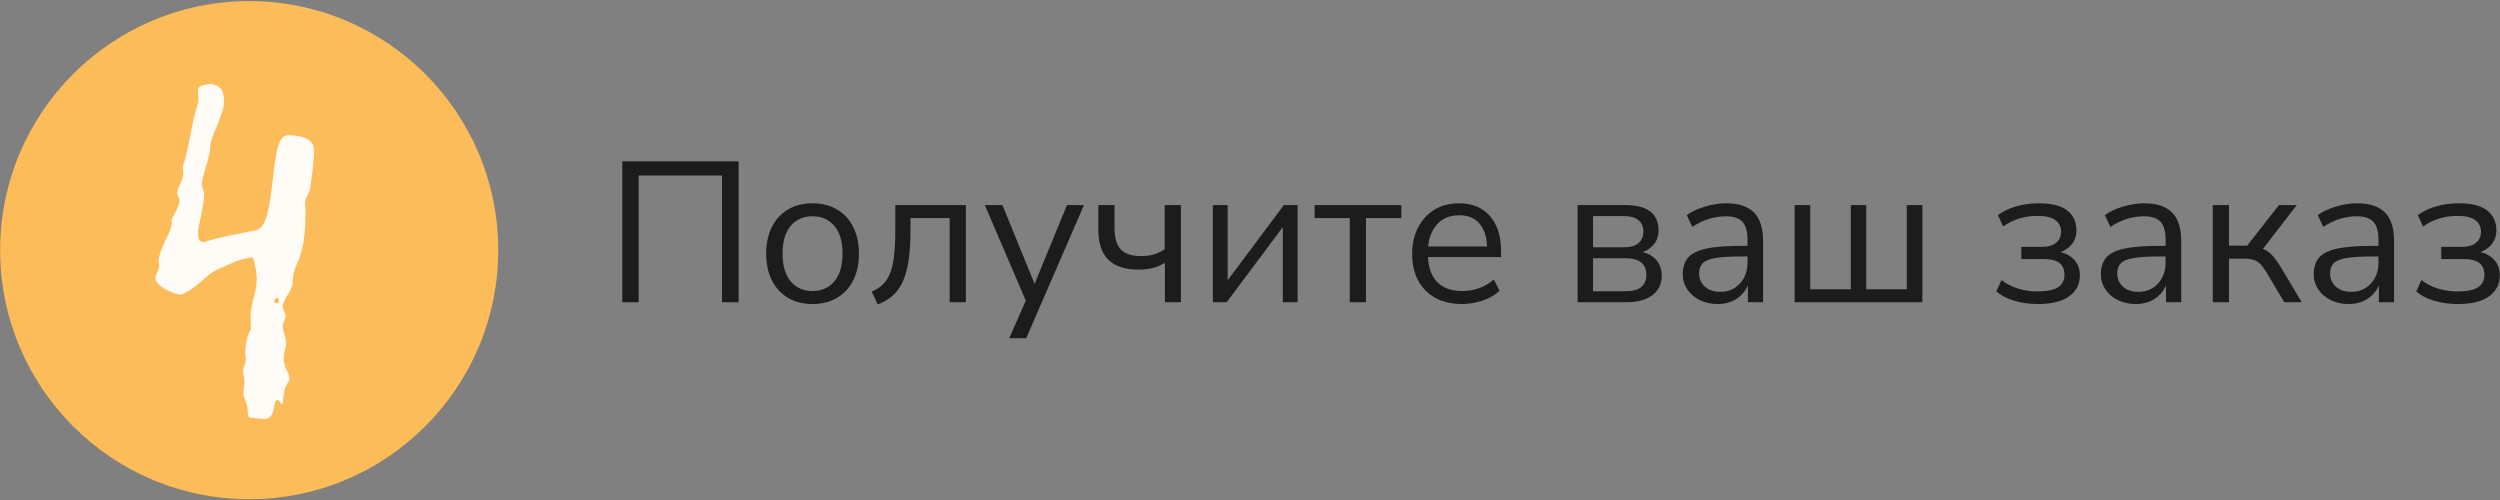
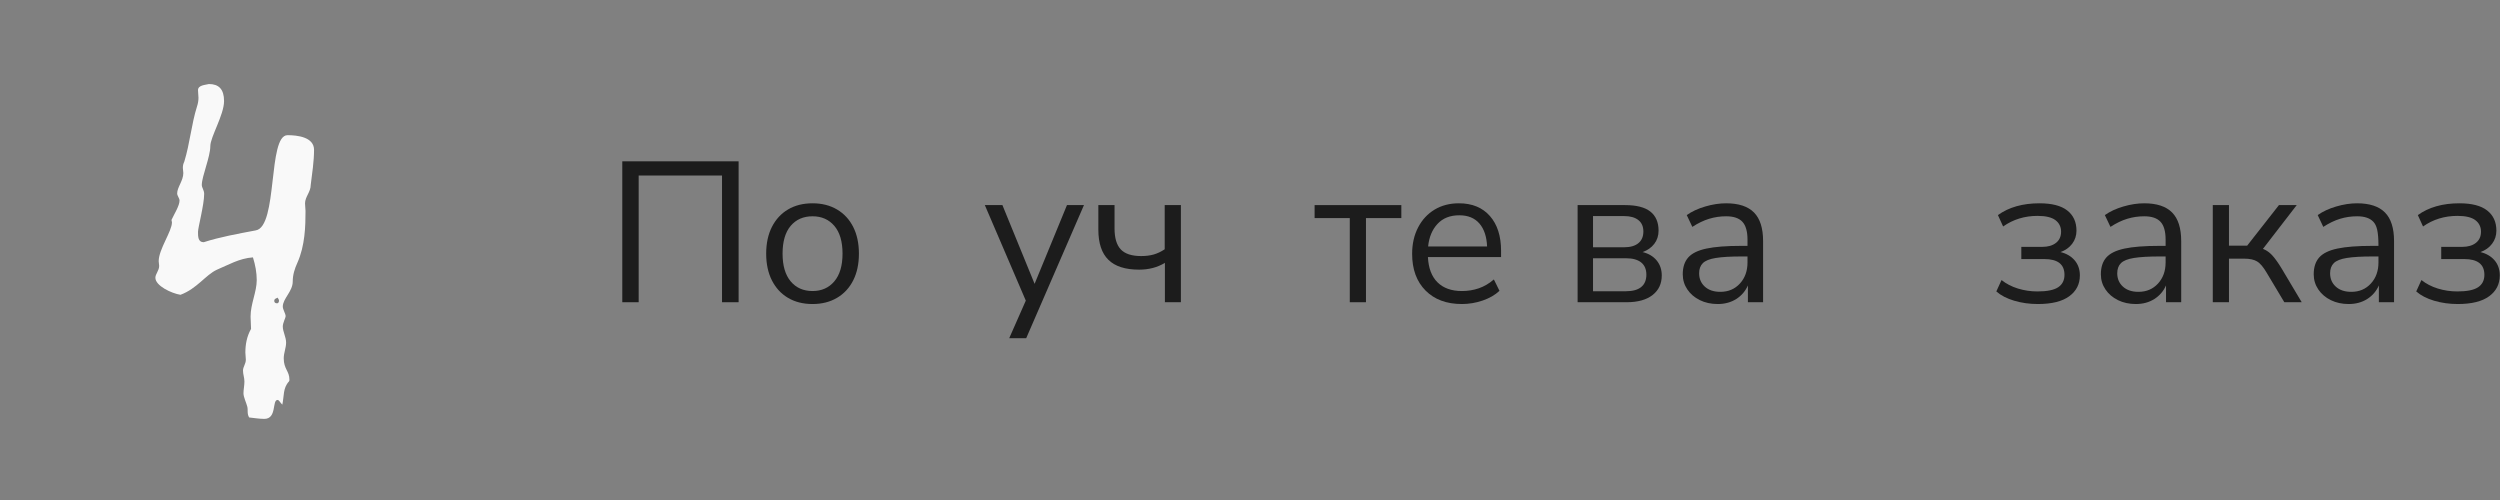
<svg xmlns="http://www.w3.org/2000/svg" width="600px" height="120px" viewBox="0 0 600 120" xml:space="preserve" style="fill-rule:evenodd;clip-rule:evenodd;stroke-linejoin:round;stroke-miterlimit:2;">
  <rect x="0" y="0" width="600" height="120" fill="#808080" stroke="none" />
  <g transform="matrix(1,0,0,1,-223.231,-576.765)">
    <g transform="matrix(0.788,0,0,0.788,176.679,212.528)">
      <g transform="matrix(1,0,0,1,0,7.375)">
        <g transform="matrix(0.668,0,0,0.668,19.639,151.209)">
-           <circle cx="172.656" cy="568.618" r="113.553" style="fill:rgb(252,188,89);" />
-         </g>
+           </g>
        <g transform="matrix(2.885,0,0,2.885,-270.43,-926.639)">
          <path d="M144.017,521.575C144.217,520.675 144.067,519.825 144.717,519.125C144.767,519.075 144.767,519.025 144.767,518.925C144.767,518.025 144.167,517.825 144.167,516.675C144.167,516.125 144.417,515.575 144.417,515.025C144.417,514.425 144.067,513.875 144.067,513.325C144.067,512.925 144.367,512.425 144.367,512.225C144.367,511.975 144.067,511.525 144.067,511.225C144.067,510.375 145.117,509.625 145.117,508.575C145.117,507.875 145.317,507.225 145.617,506.575C146.417,504.775 146.467,502.725 146.467,501.125C146.467,500.875 146.417,500.625 146.417,500.325C146.417,499.625 147.017,499.125 147.017,498.375C147.167,497.175 147.367,495.875 147.367,494.675C147.367,493.325 145.617,493.125 144.567,493.125C142.467,493.125 143.567,502.775 141.217,503.175C139.367,503.525 137.417,503.875 135.717,504.425C135.117,504.425 135.117,503.825 135.117,503.325C135.117,502.875 135.767,500.475 135.767,499.325C135.767,498.925 135.517,498.675 135.517,498.375C135.517,497.475 136.417,495.425 136.417,494.275C136.417,493.325 137.867,490.975 137.867,489.525C137.867,488.275 137.317,487.725 136.267,487.725C135.917,487.825 135.117,487.825 135.117,488.375C135.117,488.625 135.167,488.925 135.167,489.175C135.167,489.475 135.117,489.775 135.017,490.075C134.417,491.975 134.267,493.975 133.667,495.925C133.567,496.125 133.517,496.325 133.517,496.575C133.517,496.775 133.567,496.925 133.567,497.125C133.567,497.925 132.917,498.625 132.917,499.275C132.917,499.525 133.167,499.775 133.167,500.025C133.167,500.575 132.617,501.425 132.317,502.075C132.317,502.175 132.367,502.225 132.367,502.325C132.367,503.275 130.967,505.175 130.967,506.425C130.967,506.575 131.017,506.775 131.017,506.925C131.017,507.425 130.617,507.775 130.617,508.175C130.617,509.025 132.317,509.825 133.267,509.975C135.017,509.325 135.917,507.875 137.117,507.325C138.317,506.825 139.467,506.125 140.917,506.025C141.167,506.825 141.317,507.625 141.317,508.425C141.317,509.675 140.667,510.925 140.667,512.275C140.667,512.725 140.717,513.125 140.717,513.575C140.267,514.375 140.117,515.225 140.117,516.075C140.117,516.325 140.167,516.575 140.167,516.825C140.167,517.275 139.867,517.575 139.867,517.975C139.867,518.375 140.017,518.725 140.017,519.125C140.017,519.575 139.917,519.975 139.917,520.375C139.917,520.775 140.217,521.375 140.317,521.775C140.417,522.125 140.267,522.525 140.517,522.925C141.017,522.975 141.567,523.075 142.117,523.075C143.467,523.075 142.917,521.075 143.517,521.075C143.667,521.075 143.767,521.325 144.017,521.575ZM143.517,510.275C143.567,510.375 143.667,510.475 143.667,510.575C143.667,510.875 143.467,510.875 143.467,510.875C143.267,510.875 143.167,510.775 143.167,510.625C143.167,510.375 143.367,510.375 143.517,510.275Z" style="fill:white;fill-opacity:0.95;fill-rule:nonzero;" />
        </g>
      </g>
      <g transform="matrix(0.422,0,0,0.422,102.609,336.77)">
        <path d="M345.96,515.424L345.96,413.731L429.91,413.731L429.91,515.424L417.938,515.424L417.938,423.973L357.788,423.973L357.788,515.424L345.96,515.424Z" style="fill:rgb(24,24,24);fill-opacity:0.95;fill-rule:nonzero;" />
        <path d="M483.281,516.722C476.454,516.722 470.54,515.232 465.539,512.251C460.539,509.27 456.668,505.062 453.927,499.629C451.187,494.196 449.816,487.777 449.816,480.372C449.816,472.968 451.187,466.549 453.927,461.116C456.668,455.683 460.539,451.475 465.539,448.494C470.54,445.513 476.454,444.023 483.281,444.023C490.013,444.023 495.903,445.513 500.951,448.494C506,451.475 509.894,455.683 512.635,461.116C515.376,466.549 516.746,472.968 516.746,480.372C516.746,487.777 515.376,494.196 512.635,499.629C509.894,505.062 506,509.27 500.951,512.251C495.903,515.232 490.013,516.722 483.281,516.722ZM483.281,507.346C489.82,507.346 495.061,505.014 499.004,500.35C502.947,495.687 504.918,489.027 504.918,480.372C504.918,471.622 502.947,464.938 499.004,460.322C495.061,455.707 489.82,453.399 483.281,453.399C476.646,453.399 471.381,455.707 467.486,460.322C463.592,464.938 461.644,471.622 461.644,480.372C461.644,489.027 463.592,495.687 467.486,500.35C471.381,505.014 476.646,507.346 483.281,507.346Z" style="fill:rgb(24,24,24);fill-opacity:0.95;fill-rule:nonzero;" />
-         <path d="M530.305,517.011L525.978,507.779C530.305,505.952 533.719,503.38 536.219,500.062C538.719,496.744 540.474,492.153 541.484,486.287C542.494,480.421 542.999,472.728 542.999,463.207L542.999,445.321L593.917,445.321L593.917,515.424L582.233,515.424L582.233,454.697L553.961,454.697L553.961,463.64C553.961,474.603 553.168,483.642 551.581,490.758C549.995,497.874 547.47,503.5 544.008,507.635C540.547,511.77 535.979,514.895 530.305,517.011Z" style="fill:rgb(24,24,24);fill-opacity:0.95;fill-rule:nonzero;" />
        <path d="M625.218,541.388L637.191,514.27L607.621,445.321L620.314,445.321L643.538,502.154L666.905,445.321L679.166,445.321L637.479,541.388L625.218,541.388Z" style="fill:rgb(24,24,24);fill-opacity:0.95;fill-rule:nonzero;" />
        <path d="M737.585,515.424L737.585,487.008C732.2,490.277 725.998,491.912 718.978,491.912C708.977,491.912 701.572,489.532 696.764,484.772C691.956,480.012 689.552,472.776 689.552,463.063L689.552,445.321L701.236,445.321L701.236,462.198C701.236,469.121 702.75,474.17 705.779,477.343C708.809,480.517 713.689,482.103 720.42,482.103C723.882,482.103 726.935,481.719 729.58,480.949C732.224,480.18 734.845,478.93 737.441,477.199L737.441,445.321L749.125,445.321L749.125,515.424L737.585,515.424Z" style="fill:rgb(24,24,24);fill-opacity:0.95;fill-rule:nonzero;" />
-         <path d="M772.204,515.424L772.204,445.321L782.878,445.321L782.878,499.557L823.411,445.321L833.364,445.321L833.364,515.424L822.69,515.424L822.69,461.188L782.157,515.424L772.204,515.424Z" style="fill:rgb(24,24,24);fill-opacity:0.95;fill-rule:nonzero;" />
        <path d="M871.012,515.424L871.012,454.697L845.625,454.697L845.625,445.321L908.227,445.321L908.227,454.697L882.696,454.697L882.696,515.424L871.012,515.424Z" style="fill:rgb(24,24,24);fill-opacity:0.95;fill-rule:nonzero;" />
        <path d="M951.934,516.722C940.875,516.722 932.124,513.477 925.681,506.986C919.238,500.495 916.017,491.672 916.017,480.517C916.017,473.304 917.459,466.934 920.344,461.404C923.229,455.875 927.196,451.596 932.244,448.566C937.293,445.537 943.135,444.023 949.77,444.023C959.29,444.023 966.743,447.076 972.128,453.182C977.513,459.289 980.206,467.679 980.206,478.353L980.206,482.825L927.412,482.825C927.797,490.806 930.105,496.889 934.336,501.072C938.567,505.255 944.433,507.346 951.934,507.346C956.165,507.346 960.204,506.697 964.05,505.399C967.897,504.101 971.551,501.961 975.013,498.98L979.052,507.202C975.878,510.183 971.84,512.515 966.935,514.198C962.031,515.881 957.03,516.722 951.934,516.722ZM950.059,452.677C943.423,452.677 938.182,454.745 934.336,458.88C930.489,463.015 928.229,468.448 927.556,475.18L970.109,475.18C969.82,468.064 967.969,462.534 964.555,458.591C961.141,454.649 956.309,452.677 950.059,452.677Z" style="fill:rgb(24,24,24);fill-opacity:0.95;fill-rule:nonzero;" />
        <path d="M1035.45,515.424L1035.45,445.321L1069.64,445.321C1077.91,445.321 1084.01,446.884 1087.96,450.009C1091.9,453.134 1093.87,457.726 1093.87,463.784C1093.87,467.439 1092.84,470.612 1090.77,473.304C1088.7,475.997 1085.89,477.968 1082.33,479.219C1086.66,480.276 1090.05,482.296 1092.5,485.277C1094.95,488.258 1096.18,491.864 1096.18,496.095C1096.18,502.057 1093.97,506.769 1089.54,510.231C1085.12,513.693 1078.87,515.424 1070.79,515.424L1035.45,515.424ZM1046.56,475.757L1069.06,475.757C1073.48,475.757 1076.9,474.771 1079.3,472.8C1081.71,470.828 1082.91,468.015 1082.91,464.361C1082.91,460.803 1081.71,458.063 1079.3,456.139C1076.9,454.216 1073.48,453.254 1069.06,453.254L1046.56,453.254L1046.56,475.757ZM1046.56,507.491L1070.36,507.491C1075.17,507.491 1078.82,506.481 1081.32,504.461C1083.82,502.442 1085.07,499.461 1085.07,495.518C1085.07,491.672 1083.82,488.739 1081.32,486.719C1078.82,484.7 1075.17,483.69 1070.36,483.69L1046.56,483.69L1046.56,507.491Z" style="fill:rgb(24,24,24);fill-opacity:0.95;fill-rule:nonzero;" />
        <path d="M1136.57,516.722C1131.76,516.722 1127.46,515.785 1123.66,513.909C1119.86,512.034 1116.85,509.462 1114.64,506.192C1112.43,502.923 1111.33,499.269 1111.33,495.23C1111.33,490.133 1112.65,486.094 1115.29,483.113C1117.94,480.132 1122.31,477.992 1128.42,476.694C1134.52,475.396 1142.87,474.747 1153.44,474.747L1158.06,474.747L1158.06,470.275C1158.06,464.313 1156.83,460.01 1154.38,457.365C1151.93,454.721 1148.01,453.399 1142.63,453.399C1138.39,453.399 1134.31,454 1130.37,455.202C1126.42,456.404 1122.38,458.351 1118.25,461.044L1114.21,452.533C1117.86,449.937 1122.31,447.869 1127.55,446.331C1132.79,444.792 1137.82,444.023 1142.63,444.023C1151.66,444.023 1158.37,446.234 1162.75,450.658C1167.12,455.082 1169.31,461.957 1169.31,471.285L1169.31,515.424L1158.35,515.424L1158.35,503.307C1156.52,507.443 1153.71,510.712 1149.91,513.116C1146.11,515.52 1141.66,516.722 1136.57,516.722ZM1138.44,507.923C1144.21,507.923 1148.92,505.928 1152.58,501.937C1156.23,497.946 1158.06,492.874 1158.06,486.719L1158.06,482.392L1153.59,482.392C1145.8,482.392 1139.67,482.753 1135.2,483.474C1130.73,484.195 1127.6,485.445 1125.82,487.224C1124.04,489.003 1123.15,491.431 1123.15,494.509C1123.15,498.451 1124.52,501.673 1127.26,504.173C1130,506.673 1133.73,507.923 1138.44,507.923Z" style="fill:rgb(24,24,24);fill-opacity:0.95;fill-rule:nonzero;" />
-         <path d="M1192.1,515.424L1192.1,445.321L1203.35,445.321L1203.35,506.048L1232.63,506.048L1232.63,445.321L1243.74,445.321L1243.74,506.048L1273.02,506.048L1273.02,445.321L1284.28,445.321L1284.28,515.424L1192.1,515.424Z" style="fill:rgb(24,24,24);fill-opacity:0.95;fill-rule:nonzero;" />
        <path d="M1367.65,516.722C1361.59,516.722 1355.89,515.929 1350.56,514.342C1345.22,512.756 1340.91,510.52 1337.64,507.635L1341.4,499.413C1344.76,502.105 1348.7,504.149 1353.22,505.543C1357.74,506.938 1362.46,507.635 1367.36,507.635C1374.28,507.635 1379.26,506.625 1382.29,504.606C1385.32,502.586 1386.83,499.605 1386.83,495.662C1386.83,488.066 1381.98,484.267 1372.26,484.267L1355.68,484.267L1355.68,475.468L1370.82,475.468C1374.96,475.468 1378.25,474.507 1380.7,472.583C1383.15,470.66 1384.38,467.967 1384.38,464.506C1384.38,461.044 1383.03,458.279 1380.34,456.211C1377.65,454.144 1373.32,453.11 1367.36,453.11C1358.03,453.11 1349.76,455.658 1342.55,460.755L1338.8,452.533C1346.68,446.86 1356.69,444.023 1368.8,444.023C1377.75,444.023 1384.43,445.754 1388.85,449.216C1393.28,452.677 1395.49,457.534 1395.49,463.784C1395.49,467.342 1394.45,470.492 1392.39,473.232C1390.32,475.973 1387.51,477.968 1383.95,479.219C1388.28,480.276 1391.69,482.272 1394.19,485.205C1396.69,488.138 1397.94,491.768 1397.94,496.095C1397.94,502.346 1395.39,507.346 1390.3,511.097C1385.2,514.847 1377.65,516.722 1367.65,516.722Z" style="fill:rgb(24,24,24);fill-opacity:0.95;fill-rule:nonzero;" />
        <path d="M1438.33,516.722C1433.52,516.722 1429.22,515.785 1425.42,513.909C1421.62,512.034 1418.62,509.462 1416.4,506.192C1414.19,502.923 1413.09,499.269 1413.09,495.23C1413.09,490.133 1414.41,486.094 1417.05,483.113C1419.7,480.132 1424.07,477.992 1430.18,476.694C1436.29,475.396 1444.63,474.747 1455.2,474.747L1459.82,474.747L1459.82,470.275C1459.82,464.313 1458.6,460.01 1456.14,457.365C1453.69,454.721 1449.77,453.399 1444.39,453.399C1440.16,453.399 1436.07,454 1432.13,455.202C1428.18,456.404 1424.14,458.351 1420.01,461.044L1415.97,452.533C1419.62,449.937 1424.07,447.869 1429.31,446.331C1434.55,444.792 1439.58,444.023 1444.39,444.023C1453.43,444.023 1460.13,446.234 1464.51,450.658C1468.88,455.082 1471.07,461.957 1471.07,471.285L1471.07,515.424L1460.11,515.424L1460.11,503.307C1458.28,507.443 1455.47,510.712 1451.67,513.116C1447.87,515.52 1443.42,516.722 1438.33,516.722ZM1440.2,507.923C1445.97,507.923 1450.68,505.928 1454.34,501.937C1457.99,497.946 1459.82,492.874 1459.82,486.719L1459.82,482.392L1455.35,482.392C1447.56,482.392 1441.43,482.753 1436.96,483.474C1432.49,484.195 1429.36,485.445 1427.58,487.224C1425.8,489.003 1424.91,491.431 1424.91,494.509C1424.91,498.451 1426.28,501.673 1429.03,504.173C1431.77,506.673 1435.49,507.923 1440.2,507.923Z" style="fill:rgb(24,24,24);fill-opacity:0.95;fill-rule:nonzero;" />
        <path d="M1493.86,515.424L1493.86,445.321L1505.55,445.321L1505.55,474.603L1518.67,474.603L1541.61,445.321L1554.45,445.321L1530.07,476.911C1532.57,477.872 1534.83,479.459 1536.85,481.671C1538.87,483.882 1541.13,487.056 1543.63,491.191L1558.05,515.424L1545.5,515.424L1532.81,494.22C1530.4,490.085 1528.1,487.344 1525.88,485.998C1523.67,484.652 1520.55,483.979 1516.51,483.979L1505.55,483.979L1505.55,515.424L1493.86,515.424Z" style="fill:rgb(24,24,24);fill-opacity:0.95;fill-rule:nonzero;" />
-         <path d="M1591.95,516.722C1587.14,516.722 1582.84,515.785 1579.04,513.909C1575.24,512.034 1572.24,509.462 1570.02,506.192C1567.81,502.923 1566.71,499.269 1566.71,495.23C1566.71,490.133 1568.03,486.094 1570.67,483.113C1573.32,480.132 1577.69,477.992 1583.8,476.694C1589.91,475.396 1598.25,474.747 1608.83,474.747L1613.44,474.747L1613.44,470.275C1613.44,464.313 1612.22,460.01 1609.76,457.365C1607.31,454.721 1603.39,453.399 1598.01,453.399C1593.78,453.399 1589.69,454 1585.75,455.202C1581.8,456.404 1577.77,458.351 1573.63,461.044L1569.59,452.533C1573.25,449.937 1577.69,447.869 1582.93,446.331C1588.17,444.792 1593.2,444.023 1598.01,444.023C1607.05,444.023 1613.76,446.234 1618.13,450.658C1622.51,455.082 1624.69,461.957 1624.69,471.285L1624.69,515.424L1613.73,515.424L1613.73,503.307C1611.9,507.443 1609.09,510.712 1605.29,513.116C1601.49,515.52 1597.05,516.722 1591.95,516.722ZM1593.83,507.923C1599.6,507.923 1604.31,505.928 1607.96,501.937C1611.62,497.946 1613.44,492.874 1613.44,486.719L1613.44,482.392L1608.97,482.392C1601.18,482.392 1595.05,482.753 1590.58,483.474C1586.11,484.195 1582.98,485.445 1581.2,487.224C1579.42,489.003 1578.54,491.431 1578.54,494.509C1578.54,498.451 1579.9,501.673 1582.65,504.173C1585.39,506.673 1589.11,507.923 1593.83,507.923Z" style="fill:rgb(24,24,24);fill-opacity:0.95;fill-rule:nonzero;" />
+         <path d="M1591.95,516.722C1587.14,516.722 1582.84,515.785 1579.04,513.909C1575.24,512.034 1572.24,509.462 1570.02,506.192C1567.81,502.923 1566.71,499.269 1566.71,495.23C1566.71,490.133 1568.03,486.094 1570.67,483.113C1573.32,480.132 1577.69,477.992 1583.8,476.694C1589.91,475.396 1598.25,474.747 1608.83,474.747L1613.44,474.747C1613.44,464.313 1612.22,460.01 1609.76,457.365C1607.31,454.721 1603.39,453.399 1598.01,453.399C1593.78,453.399 1589.69,454 1585.75,455.202C1581.8,456.404 1577.77,458.351 1573.63,461.044L1569.59,452.533C1573.25,449.937 1577.69,447.869 1582.93,446.331C1588.17,444.792 1593.2,444.023 1598.01,444.023C1607.05,444.023 1613.76,446.234 1618.13,450.658C1622.51,455.082 1624.69,461.957 1624.69,471.285L1624.69,515.424L1613.73,515.424L1613.73,503.307C1611.9,507.443 1609.09,510.712 1605.29,513.116C1601.49,515.52 1597.05,516.722 1591.95,516.722ZM1593.83,507.923C1599.6,507.923 1604.31,505.928 1607.96,501.937C1611.62,497.946 1613.44,492.874 1613.44,486.719L1613.44,482.392L1608.97,482.392C1601.18,482.392 1595.05,482.753 1590.58,483.474C1586.11,484.195 1582.98,485.445 1581.2,487.224C1579.42,489.003 1578.54,491.431 1578.54,494.509C1578.54,498.451 1579.9,501.673 1582.65,504.173C1585.39,506.673 1589.11,507.923 1593.83,507.923Z" style="fill:rgb(24,24,24);fill-opacity:0.95;fill-rule:nonzero;" />
        <path d="M1670.71,516.722C1664.65,516.722 1658.95,515.929 1653.61,514.342C1648.28,512.756 1643.97,510.52 1640.7,507.635L1644.45,499.413C1647.82,502.105 1651.76,504.149 1656.28,505.543C1660.8,506.938 1665.52,507.635 1670.42,507.635C1677.34,507.635 1682.32,506.625 1685.35,504.606C1688.38,502.586 1689.89,499.605 1689.89,495.662C1689.89,488.066 1685.04,484.267 1675.32,484.267L1658.74,484.267L1658.74,475.468L1673.88,475.468C1678.02,475.468 1681.31,474.507 1683.76,472.583C1686.21,470.66 1687.44,467.967 1687.44,464.506C1687.44,461.044 1686.09,458.279 1683.4,456.211C1680.71,454.144 1676.38,453.11 1670.42,453.11C1661.09,453.11 1652.82,455.658 1645.61,460.755L1641.86,452.533C1649.74,446.86 1659.75,444.023 1671.86,444.023C1680.81,444.023 1687.49,445.754 1691.91,449.216C1696.34,452.677 1698.55,457.534 1698.55,463.784C1698.55,467.342 1697.51,470.492 1695.44,473.232C1693.38,475.973 1690.57,477.968 1687.01,479.219C1691.33,480.276 1694.75,482.272 1697.25,485.205C1699.75,488.138 1701,491.768 1701,496.095C1701,502.346 1698.45,507.346 1693.35,511.097C1688.26,514.847 1680.71,516.722 1670.71,516.722Z" style="fill:rgb(24,24,24);fill-opacity:0.95;fill-rule:nonzero;" />
      </g>
    </g>
  </g>
</svg>